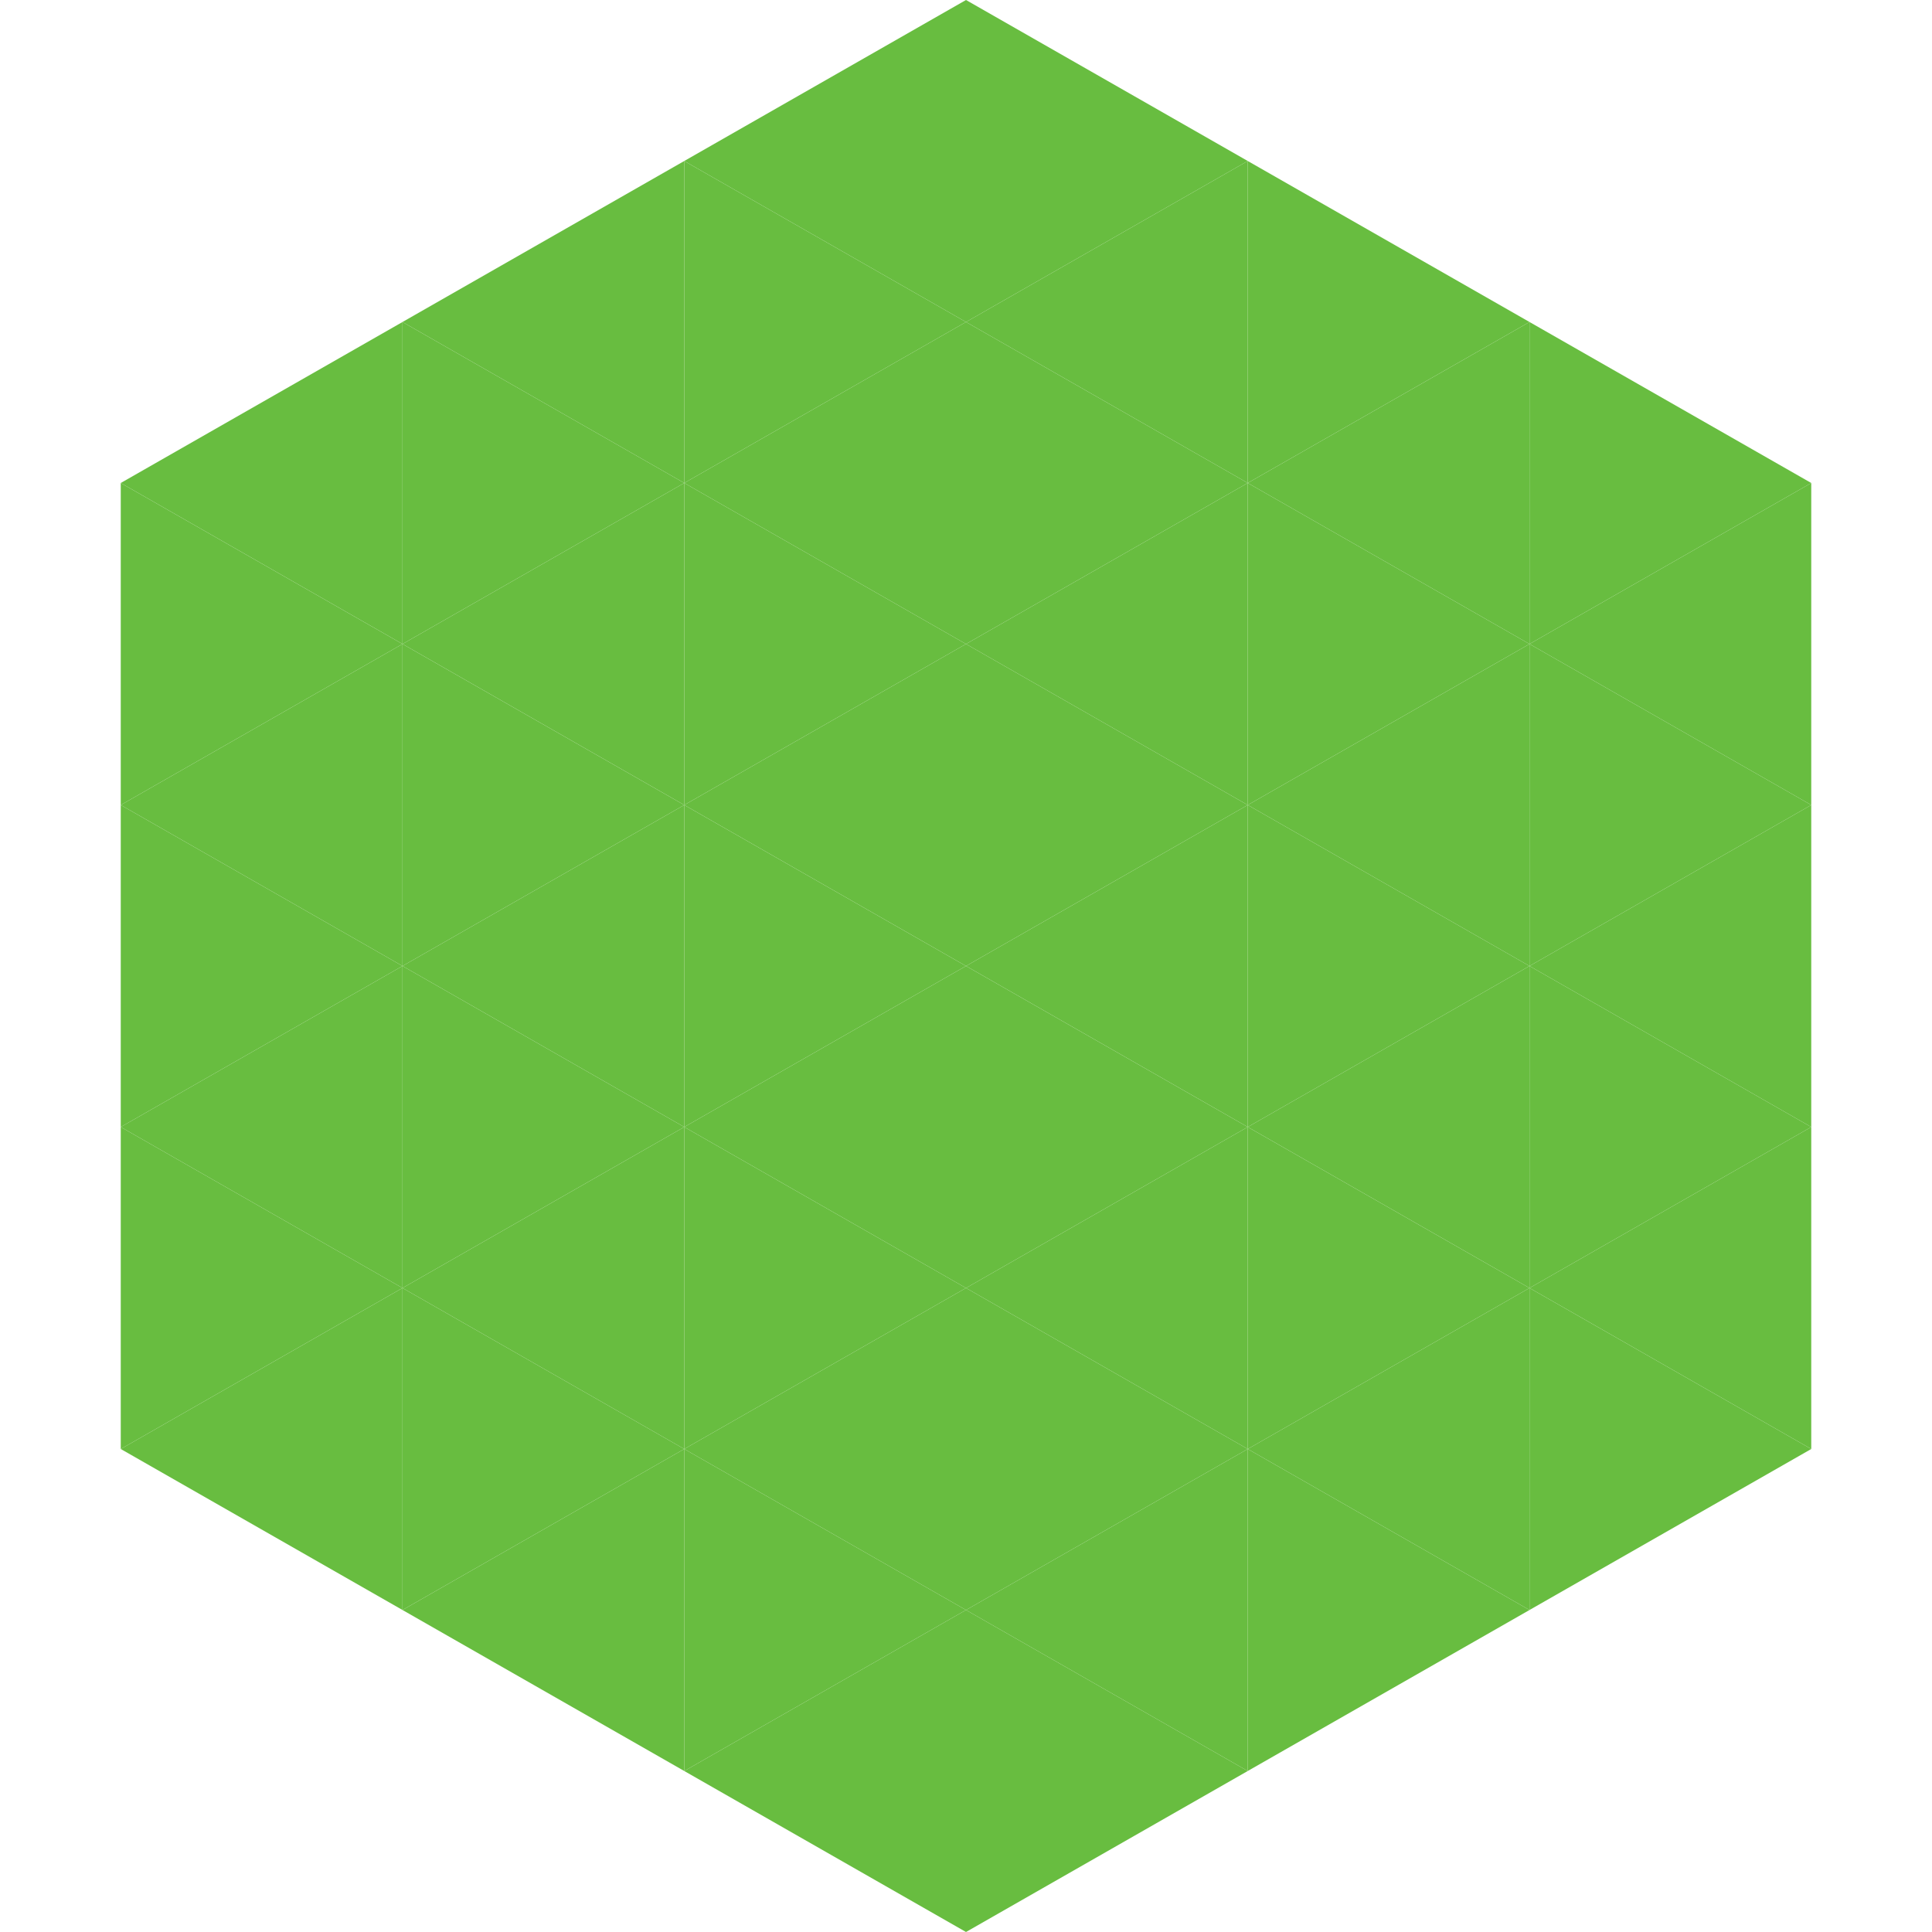
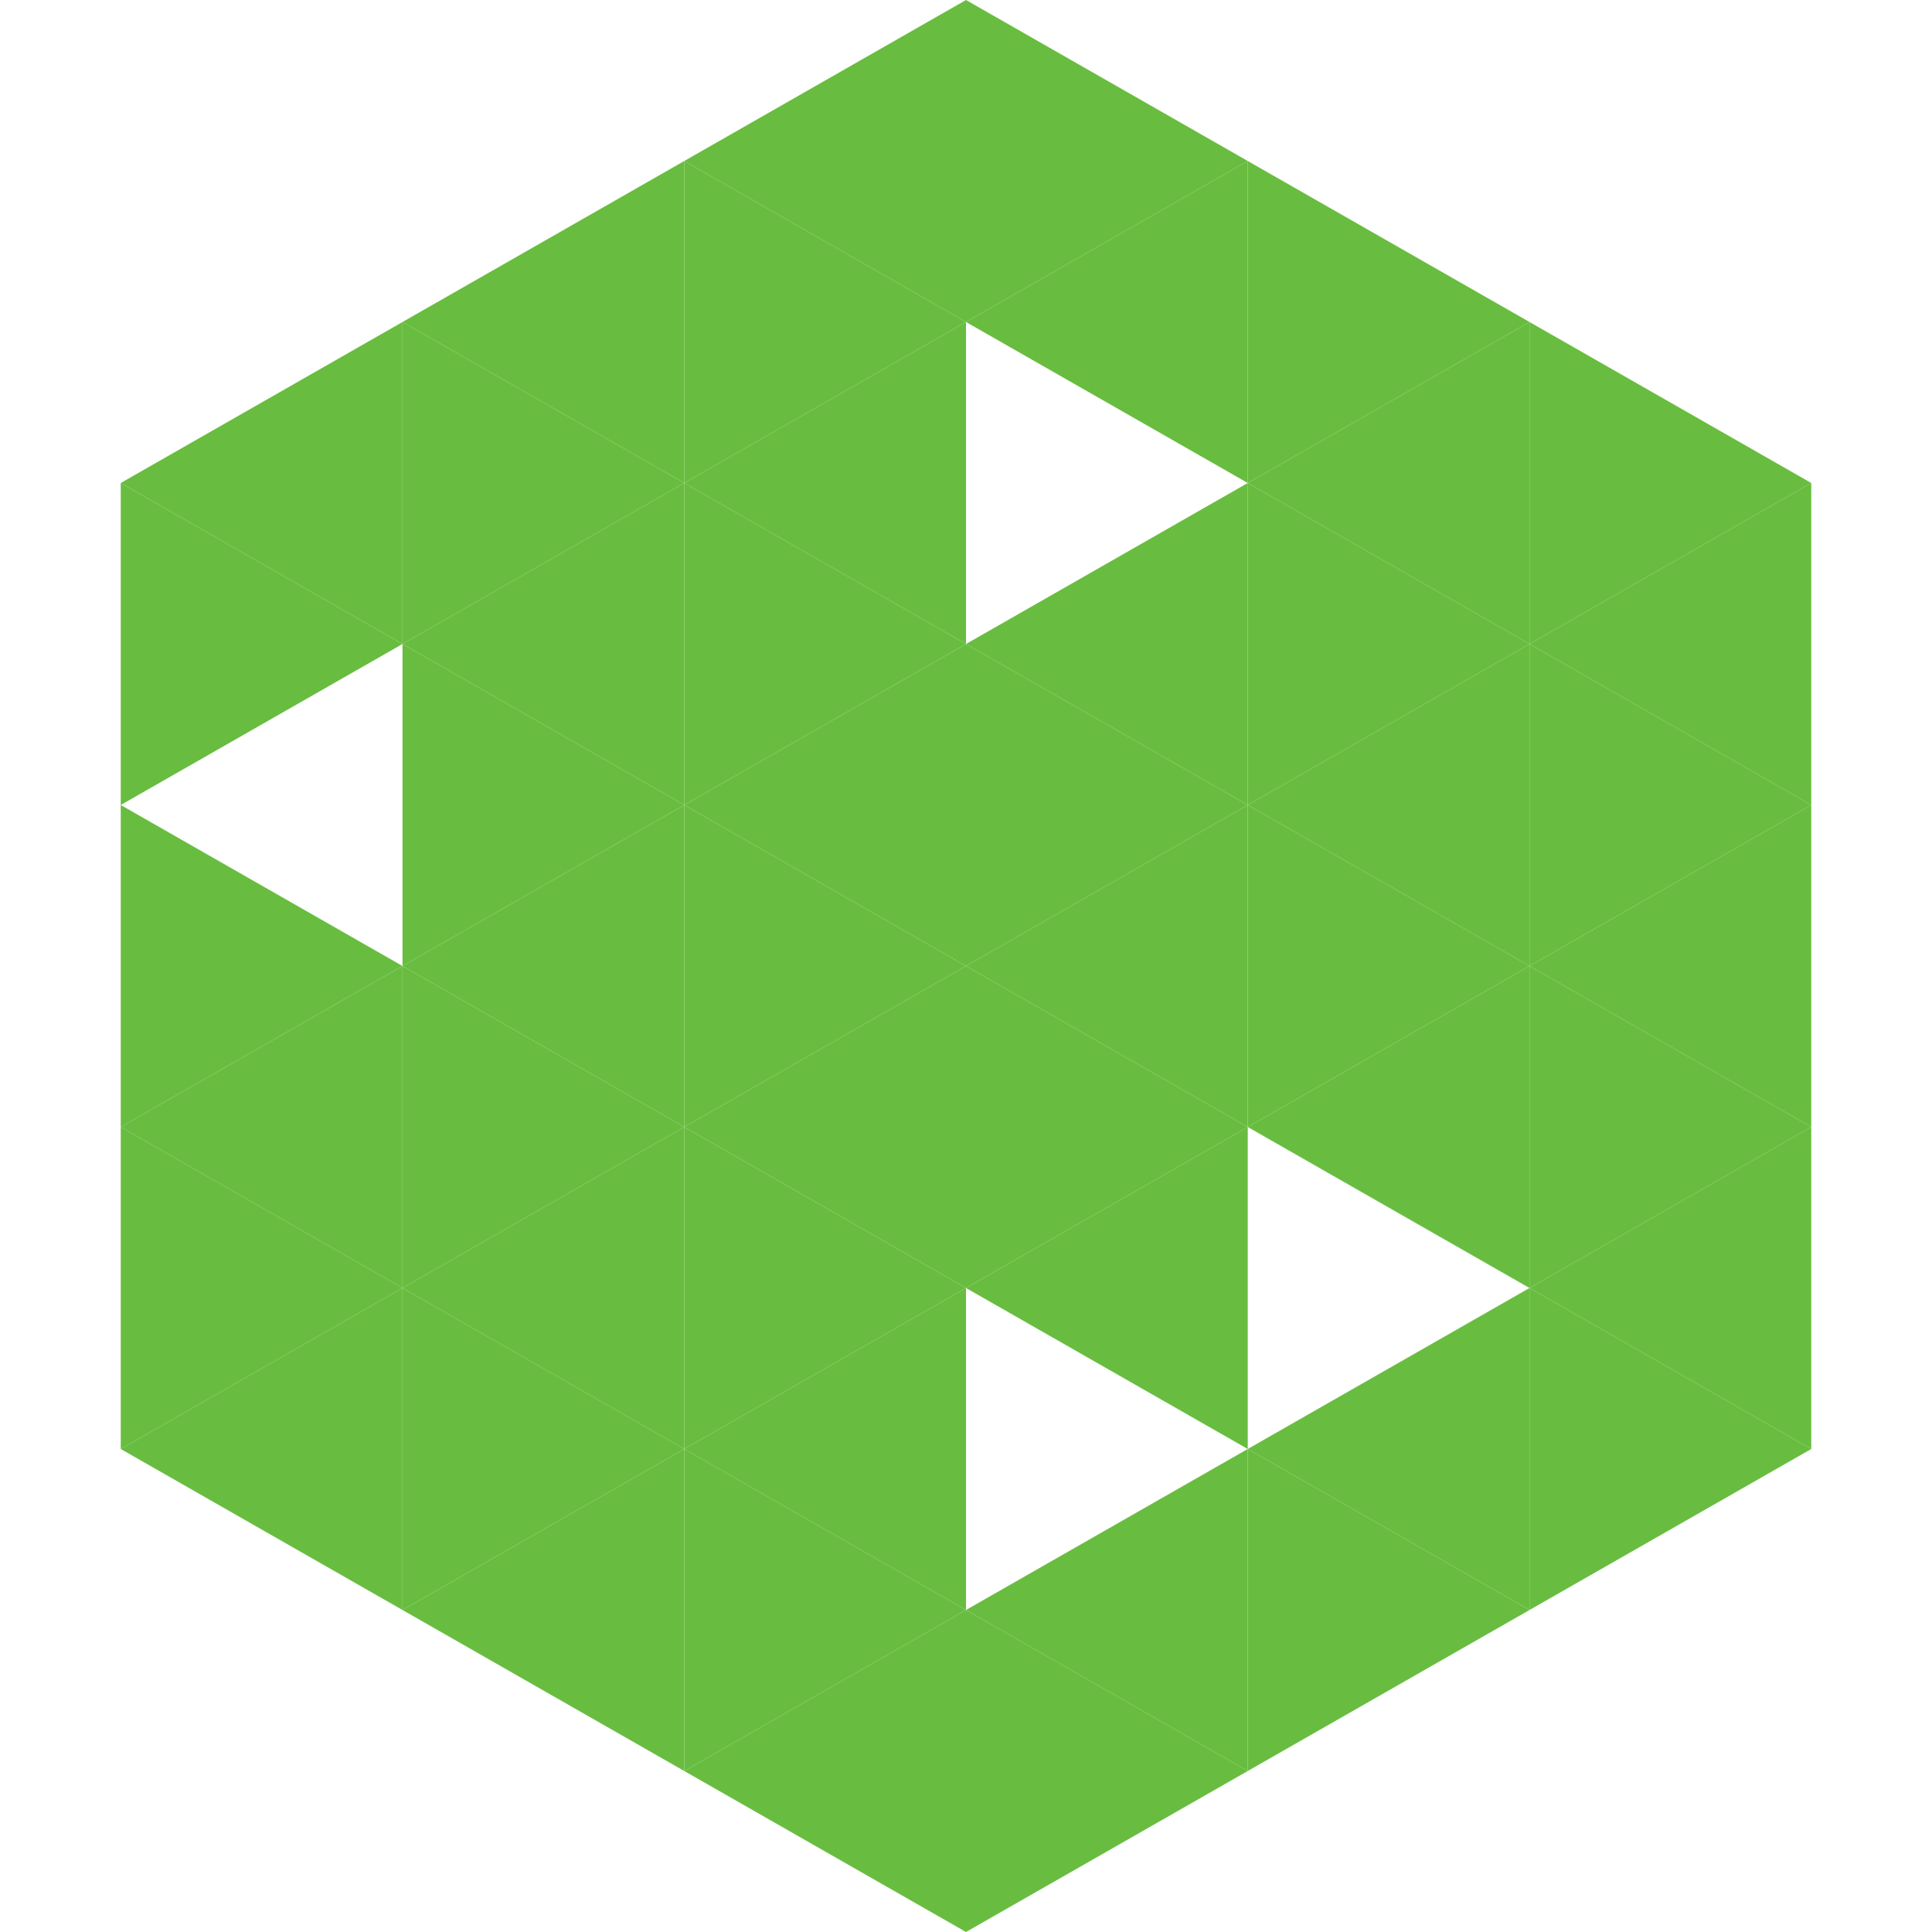
<svg xmlns="http://www.w3.org/2000/svg" width="240" height="240">
  <polygon points="50,40 15,60 50,80" style="fill:rgb(104,189,64)" />
  <polygon points="190,40 225,60 190,80" style="fill:rgb(104,189,64)" />
  <polygon points="15,60 50,80 15,100" style="fill:rgb(104,189,64)" />
  <polygon points="225,60 190,80 225,100" style="fill:rgb(104,189,64)" />
-   <polygon points="50,80 15,100 50,120" style="fill:rgb(104,189,64)" />
  <polygon points="190,80 225,100 190,120" style="fill:rgb(104,189,64)" />
  <polygon points="15,100 50,120 15,140" style="fill:rgb(104,189,64)" />
  <polygon points="225,100 190,120 225,140" style="fill:rgb(104,189,64)" />
  <polygon points="50,120 15,140 50,160" style="fill:rgb(104,189,64)" />
  <polygon points="190,120 225,140 190,160" style="fill:rgb(104,189,64)" />
  <polygon points="15,140 50,160 15,180" style="fill:rgb(104,189,64)" />
  <polygon points="225,140 190,160 225,180" style="fill:rgb(104,189,64)" />
  <polygon points="50,160 15,180 50,200" style="fill:rgb(104,189,64)" />
  <polygon points="190,160 225,180 190,200" style="fill:rgb(104,189,64)" />
  <polygon points="15,180 50,200 15,220" style="fill:rgb(255,255,255); fill-opacity:0" />
  <polygon points="225,180 190,200 225,220" style="fill:rgb(255,255,255); fill-opacity:0" />
  <polygon points="50,0 85,20 50,40" style="fill:rgb(255,255,255); fill-opacity:0" />
  <polygon points="190,0 155,20 190,40" style="fill:rgb(255,255,255); fill-opacity:0" />
  <polygon points="85,20 50,40 85,60" style="fill:rgb(104,189,64)" />
  <polygon points="155,20 190,40 155,60" style="fill:rgb(104,189,64)" />
  <polygon points="50,40 85,60 50,80" style="fill:rgb(104,189,64)" />
  <polygon points="190,40 155,60 190,80" style="fill:rgb(104,189,64)" />
  <polygon points="85,60 50,80 85,100" style="fill:rgb(104,189,64)" />
  <polygon points="155,60 190,80 155,100" style="fill:rgb(104,189,64)" />
  <polygon points="50,80 85,100 50,120" style="fill:rgb(104,189,64)" />
  <polygon points="190,80 155,100 190,120" style="fill:rgb(104,189,64)" />
  <polygon points="85,100 50,120 85,140" style="fill:rgb(104,189,64)" />
  <polygon points="155,100 190,120 155,140" style="fill:rgb(104,189,64)" />
  <polygon points="50,120 85,140 50,160" style="fill:rgb(104,189,64)" />
  <polygon points="190,120 155,140 190,160" style="fill:rgb(104,189,64)" />
  <polygon points="85,140 50,160 85,180" style="fill:rgb(104,189,64)" />
-   <polygon points="155,140 190,160 155,180" style="fill:rgb(104,189,64)" />
  <polygon points="50,160 85,180 50,200" style="fill:rgb(104,189,64)" />
  <polygon points="190,160 155,180 190,200" style="fill:rgb(104,189,64)" />
  <polygon points="85,180 50,200 85,220" style="fill:rgb(104,189,64)" />
  <polygon points="155,180 190,200 155,220" style="fill:rgb(104,189,64)" />
  <polygon points="120,0 85,20 120,40" style="fill:rgb(104,189,64)" />
  <polygon points="120,0 155,20 120,40" style="fill:rgb(104,189,64)" />
  <polygon points="85,20 120,40 85,60" style="fill:rgb(104,189,64)" />
  <polygon points="155,20 120,40 155,60" style="fill:rgb(104,189,64)" />
  <polygon points="120,40 85,60 120,80" style="fill:rgb(104,189,64)" />
-   <polygon points="120,40 155,60 120,80" style="fill:rgb(104,189,64)" />
  <polygon points="85,60 120,80 85,100" style="fill:rgb(104,189,64)" />
  <polygon points="155,60 120,80 155,100" style="fill:rgb(104,189,64)" />
  <polygon points="120,80 85,100 120,120" style="fill:rgb(104,189,64)" />
  <polygon points="120,80 155,100 120,120" style="fill:rgb(104,189,64)" />
  <polygon points="85,100 120,120 85,140" style="fill:rgb(104,189,64)" />
  <polygon points="155,100 120,120 155,140" style="fill:rgb(104,189,64)" />
  <polygon points="120,120 85,140 120,160" style="fill:rgb(104,189,64)" />
  <polygon points="120,120 155,140 120,160" style="fill:rgb(104,189,64)" />
  <polygon points="85,140 120,160 85,180" style="fill:rgb(104,189,64)" />
  <polygon points="155,140 120,160 155,180" style="fill:rgb(104,189,64)" />
  <polygon points="120,160 85,180 120,200" style="fill:rgb(104,189,64)" />
-   <polygon points="120,160 155,180 120,200" style="fill:rgb(104,189,64)" />
  <polygon points="85,180 120,200 85,220" style="fill:rgb(104,189,64)" />
  <polygon points="155,180 120,200 155,220" style="fill:rgb(104,189,64)" />
  <polygon points="120,200 85,220 120,240" style="fill:rgb(104,189,64)" />
  <polygon points="120,200 155,220 120,240" style="fill:rgb(104,189,64)" />
-   <polygon points="85,220 120,240 85,260" style="fill:rgb(255,255,255); fill-opacity:0" />
  <polygon points="155,220 120,240 155,260" style="fill:rgb(255,255,255); fill-opacity:0" />
</svg>